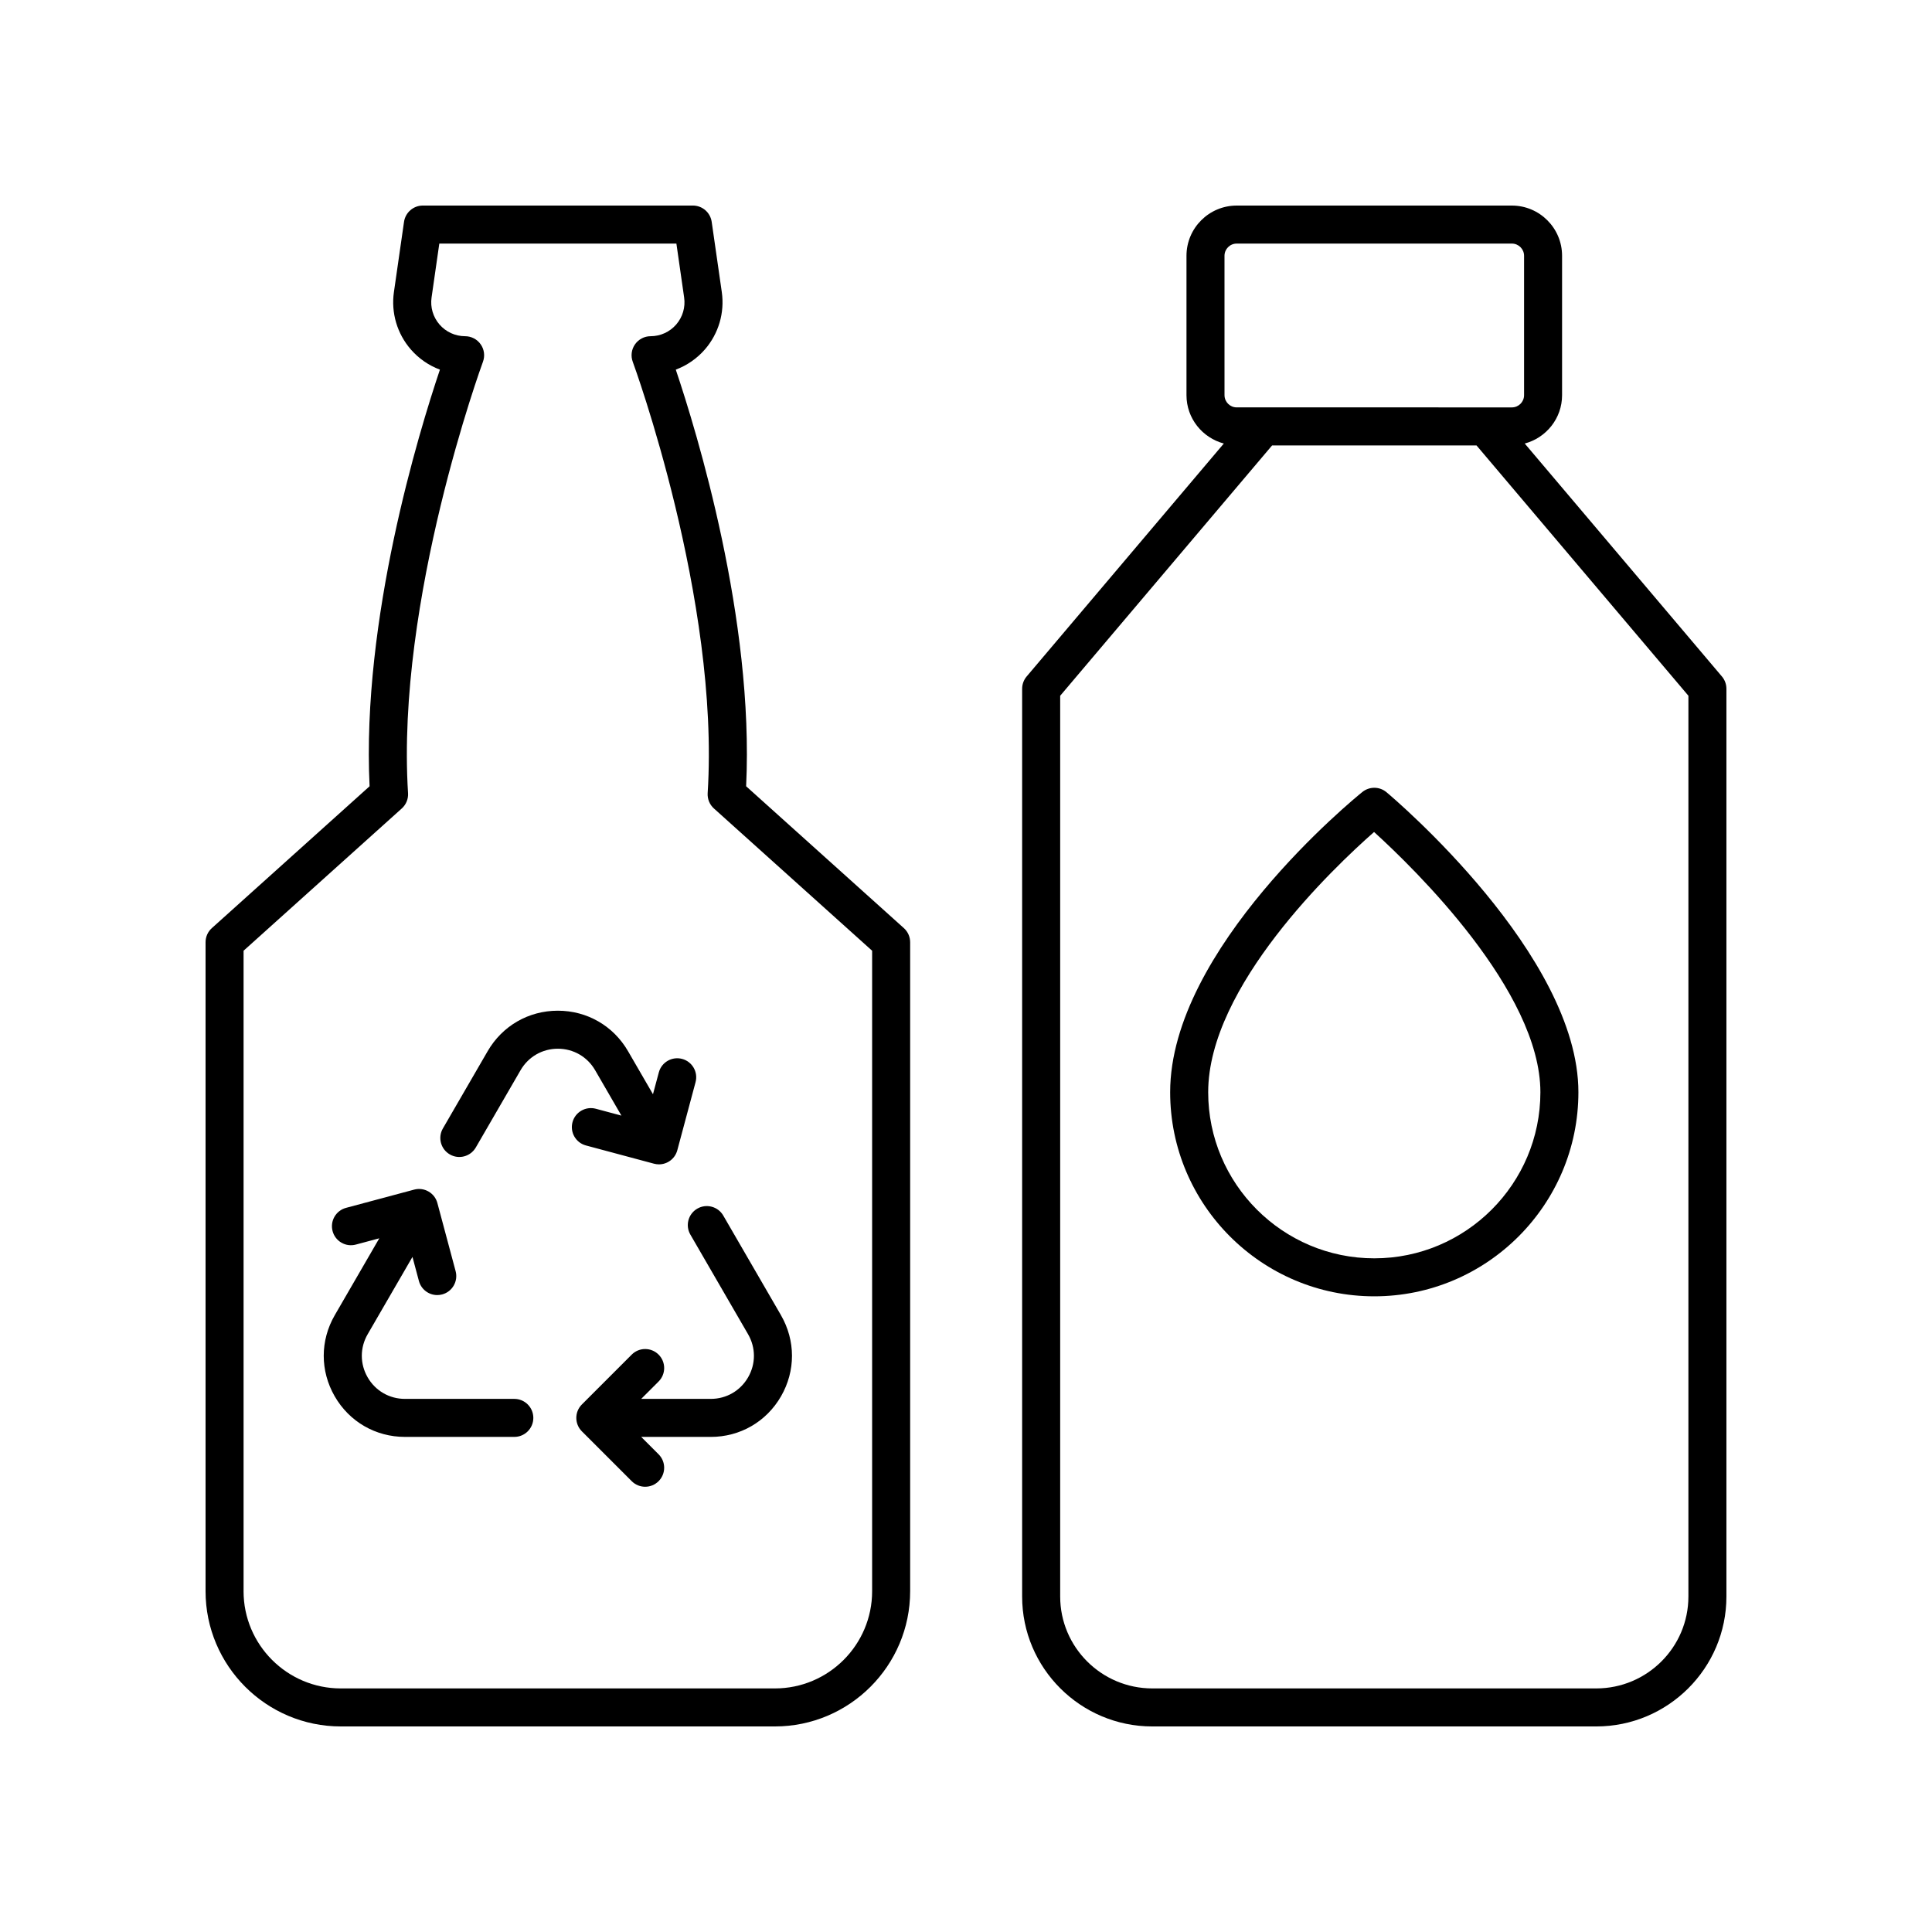
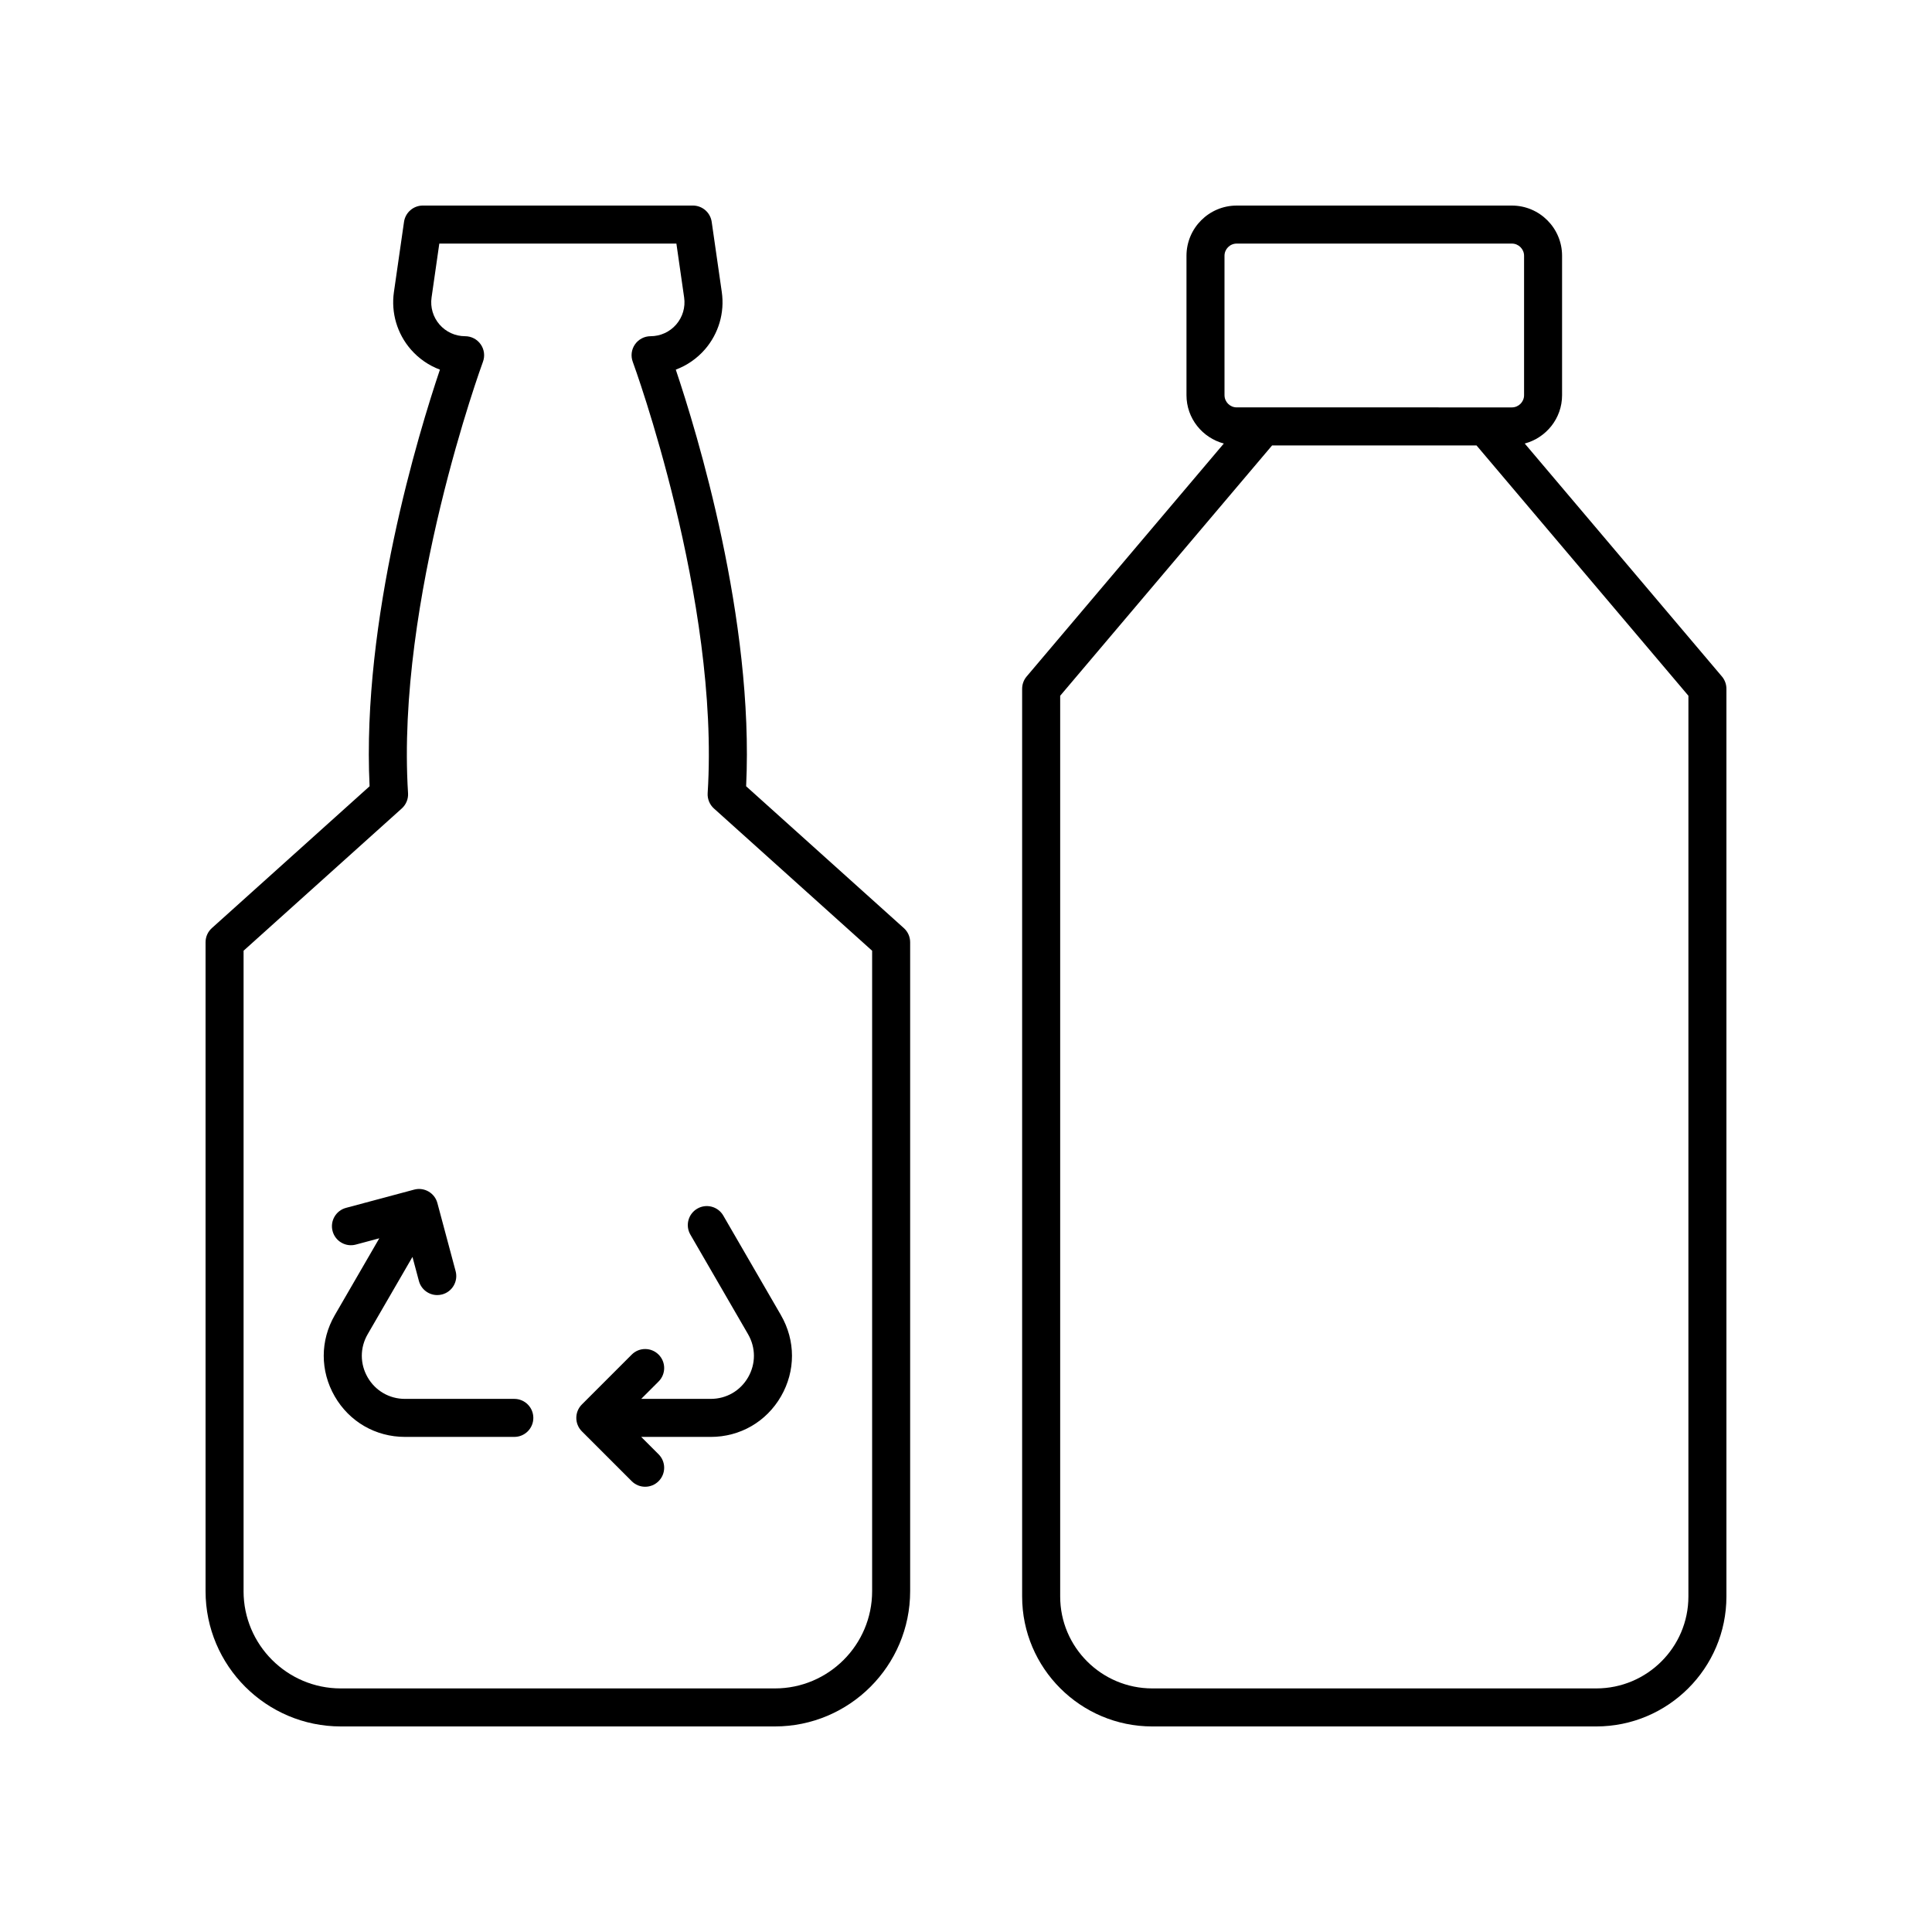
<svg xmlns="http://www.w3.org/2000/svg" fill="#000000" width="800px" height="800px" version="1.1" viewBox="144 144 512 512">
  <g>
    <path d="m385.2 565.68v-171.98c0-1.426-0.605-2.789-1.668-3.742l-41.801-37.59c2.137-44.211-13.078-93.898-18.641-110.41 2.953-1.105 5.617-2.938 7.731-5.371 3.621-4.184 5.25-9.719 4.461-15.191l-2.676-18.602c-0.359-2.481-2.484-4.32-4.988-4.32h-71.562c-2.504 0-4.629 1.84-4.988 4.32l-2.676 18.602c-0.789 5.477 0.84 11.012 4.461 15.191 2.109 2.434 4.777 4.266 7.731 5.371-5.566 16.508-20.777 66.195-18.641 110.41l-41.801 37.59c-1.066 0.953-1.668 2.316-1.668 3.742v171.98c0 19.766 16.078 35.844 35.84 35.844h115.04c19.766 0 35.844-16.078 35.844-35.844zm-176.65 0v-169.73l41.93-37.703c1.141-1.027 1.758-2.523 1.656-4.062-3.242-51.184 19.617-113.67 19.848-114.3 0.574-1.543 0.355-3.273-0.59-4.625-0.941-1.352-2.484-2.16-4.133-2.16-2.609 0-5.082-1.133-6.789-3.102-1.707-1.973-2.477-4.582-2.102-7.16l2.051-14.281h62.832l2.051 14.281c0.375 2.578-0.395 5.188-2.102 7.16-1.707 1.969-4.184 3.102-6.789 3.102-1.648 0-3.191 0.809-4.133 2.16-0.945 1.352-1.168 3.078-0.59 4.629 0.23 0.625 23.094 63.059 19.848 114.3-0.098 1.539 0.516 3.035 1.656 4.062l41.93 37.703v169.73c0.004 14.211-11.555 25.766-25.762 25.766h-115.05c-14.207 0-25.766-11.555-25.766-25.766z" />
    <path d="m350.96 492.53-15.285-26.391c-1.391-2.406-4.481-3.234-6.883-1.836-2.41 1.391-3.234 4.477-1.836 6.883l15.285 26.391c2.07 3.578 2.078 7.848 0.012 11.43-2.062 3.578-5.762 5.711-9.891 5.711h-18.434l4.609-4.609c1.969-1.969 1.969-5.156 0-7.125s-5.156-1.969-7.125 0l-13.207 13.211c-1.969 1.969-1.969 5.156 0 7.125l13.207 13.207c0.984 0.984 2.273 1.477 3.562 1.477 1.289 0 2.578-0.492 3.562-1.477 1.969-1.969 1.969-5.156 0-7.125l-4.606-4.606h18.43c7.773 0 14.734-4.019 18.617-10.754 3.887-6.738 3.875-14.777-0.02-21.512z" />
    <path d="m280.3 514.72h-28.98c-4.129 0-7.828-2.137-9.891-5.711-2.062-3.582-2.062-7.852 0.012-11.43l11.867-20.484 1.707 6.379c0.602 2.25 2.637 3.734 4.859 3.734 0.434 0 0.871-0.055 1.309-0.172 2.688-0.719 4.281-3.484 3.562-6.168l-4.832-18.043c-0.719-2.688-3.473-4.285-6.168-3.562l-18.043 4.832c-2.688 0.719-4.281 3.484-3.562 6.168 0.719 2.688 3.484 4.289 6.168 3.562l6.211-1.664-11.797 20.367c-3.898 6.731-3.906 14.77-0.02 21.512 3.883 6.734 10.844 10.754 18.617 10.754h28.98c2.785 0 5.039-2.254 5.039-5.039-0.004-2.781-2.254-5.035-5.039-5.035z" />
-     <path d="m295.72 441.39c-0.723 2.688 0.875 5.453 3.562 6.168l18.043 4.836c0.438 0.117 0.875 0.172 1.309 0.172 2.223 0 4.254-1.48 4.859-3.734l4.836-18.043c0.723-2.688-0.875-5.453-3.562-6.168-2.676-0.715-5.445 0.871-6.168 3.562l-1.555 5.797-6.609-11.406c-3.891-6.715-10.844-10.727-18.598-10.727-7.758 0-14.711 4.012-18.602 10.727l-11.863 20.477c-1.398 2.406-0.574 5.492 1.836 6.883 2.391 1.398 5.484 0.57 6.883-1.836l11.863-20.477c2.066-3.566 5.762-5.699 9.883-5.699 4.117 0 7.812 2.129 9.879 5.699l6.965 12.027-6.793-1.82c-2.68-0.707-5.445 0.871-6.168 3.562z" />
    <path d="m548.07 261.54c5.68-1.516 9.895-6.656 9.895-12.809v-36.945c0-7.344-5.965-13.309-13.309-13.309h-72.922c-7.336 0-13.305 5.969-13.305 13.309v36.945c0 6.156 4.215 11.293 9.895 12.809l-52.258 61.738c-0.766 0.91-1.191 2.066-1.191 3.258v240.56c0.004 18.984 15.477 34.43 34.496 34.43h117.65c19.023 0 34.496-15.445 34.496-34.43v-240.56c0-1.191-0.422-2.348-1.191-3.258zm-79.566-49.754c0-1.781 1.449-3.234 3.231-3.234h72.926c1.781 0 3.234 1.453 3.234 3.234v36.945c0 1.781-1.453 3.234-3.234 3.234l-72.926-0.004c-1.781 0-3.227-1.453-3.227-3.234zm122.94 355.31c0 13.426-10.949 24.352-24.418 24.352h-117.65c-13.465 0-24.418-10.926-24.418-24.355v-238.71l56.16-66.34h54.172l56.156 66.34z" />
-     <path d="m511.44 353.95c-1.844-1.555-4.527-1.57-6.402-0.062-2.082 1.676-50.934 41.543-50.934 79.555 0 29.828 24.266 54.094 54.094 54.094 29.828 0 54.094-24.266 54.094-54.094 0.008-36.371-48.77-77.75-50.852-79.492zm-3.238 123.52c-24.27 0-44.02-19.75-44.02-44.02 0-28.035 33.316-59.598 43.961-68.965 10.613 9.645 44.078 42.168 44.078 68.965 0 24.27-19.75 44.02-44.02 44.02z" />
  </g>
</svg>